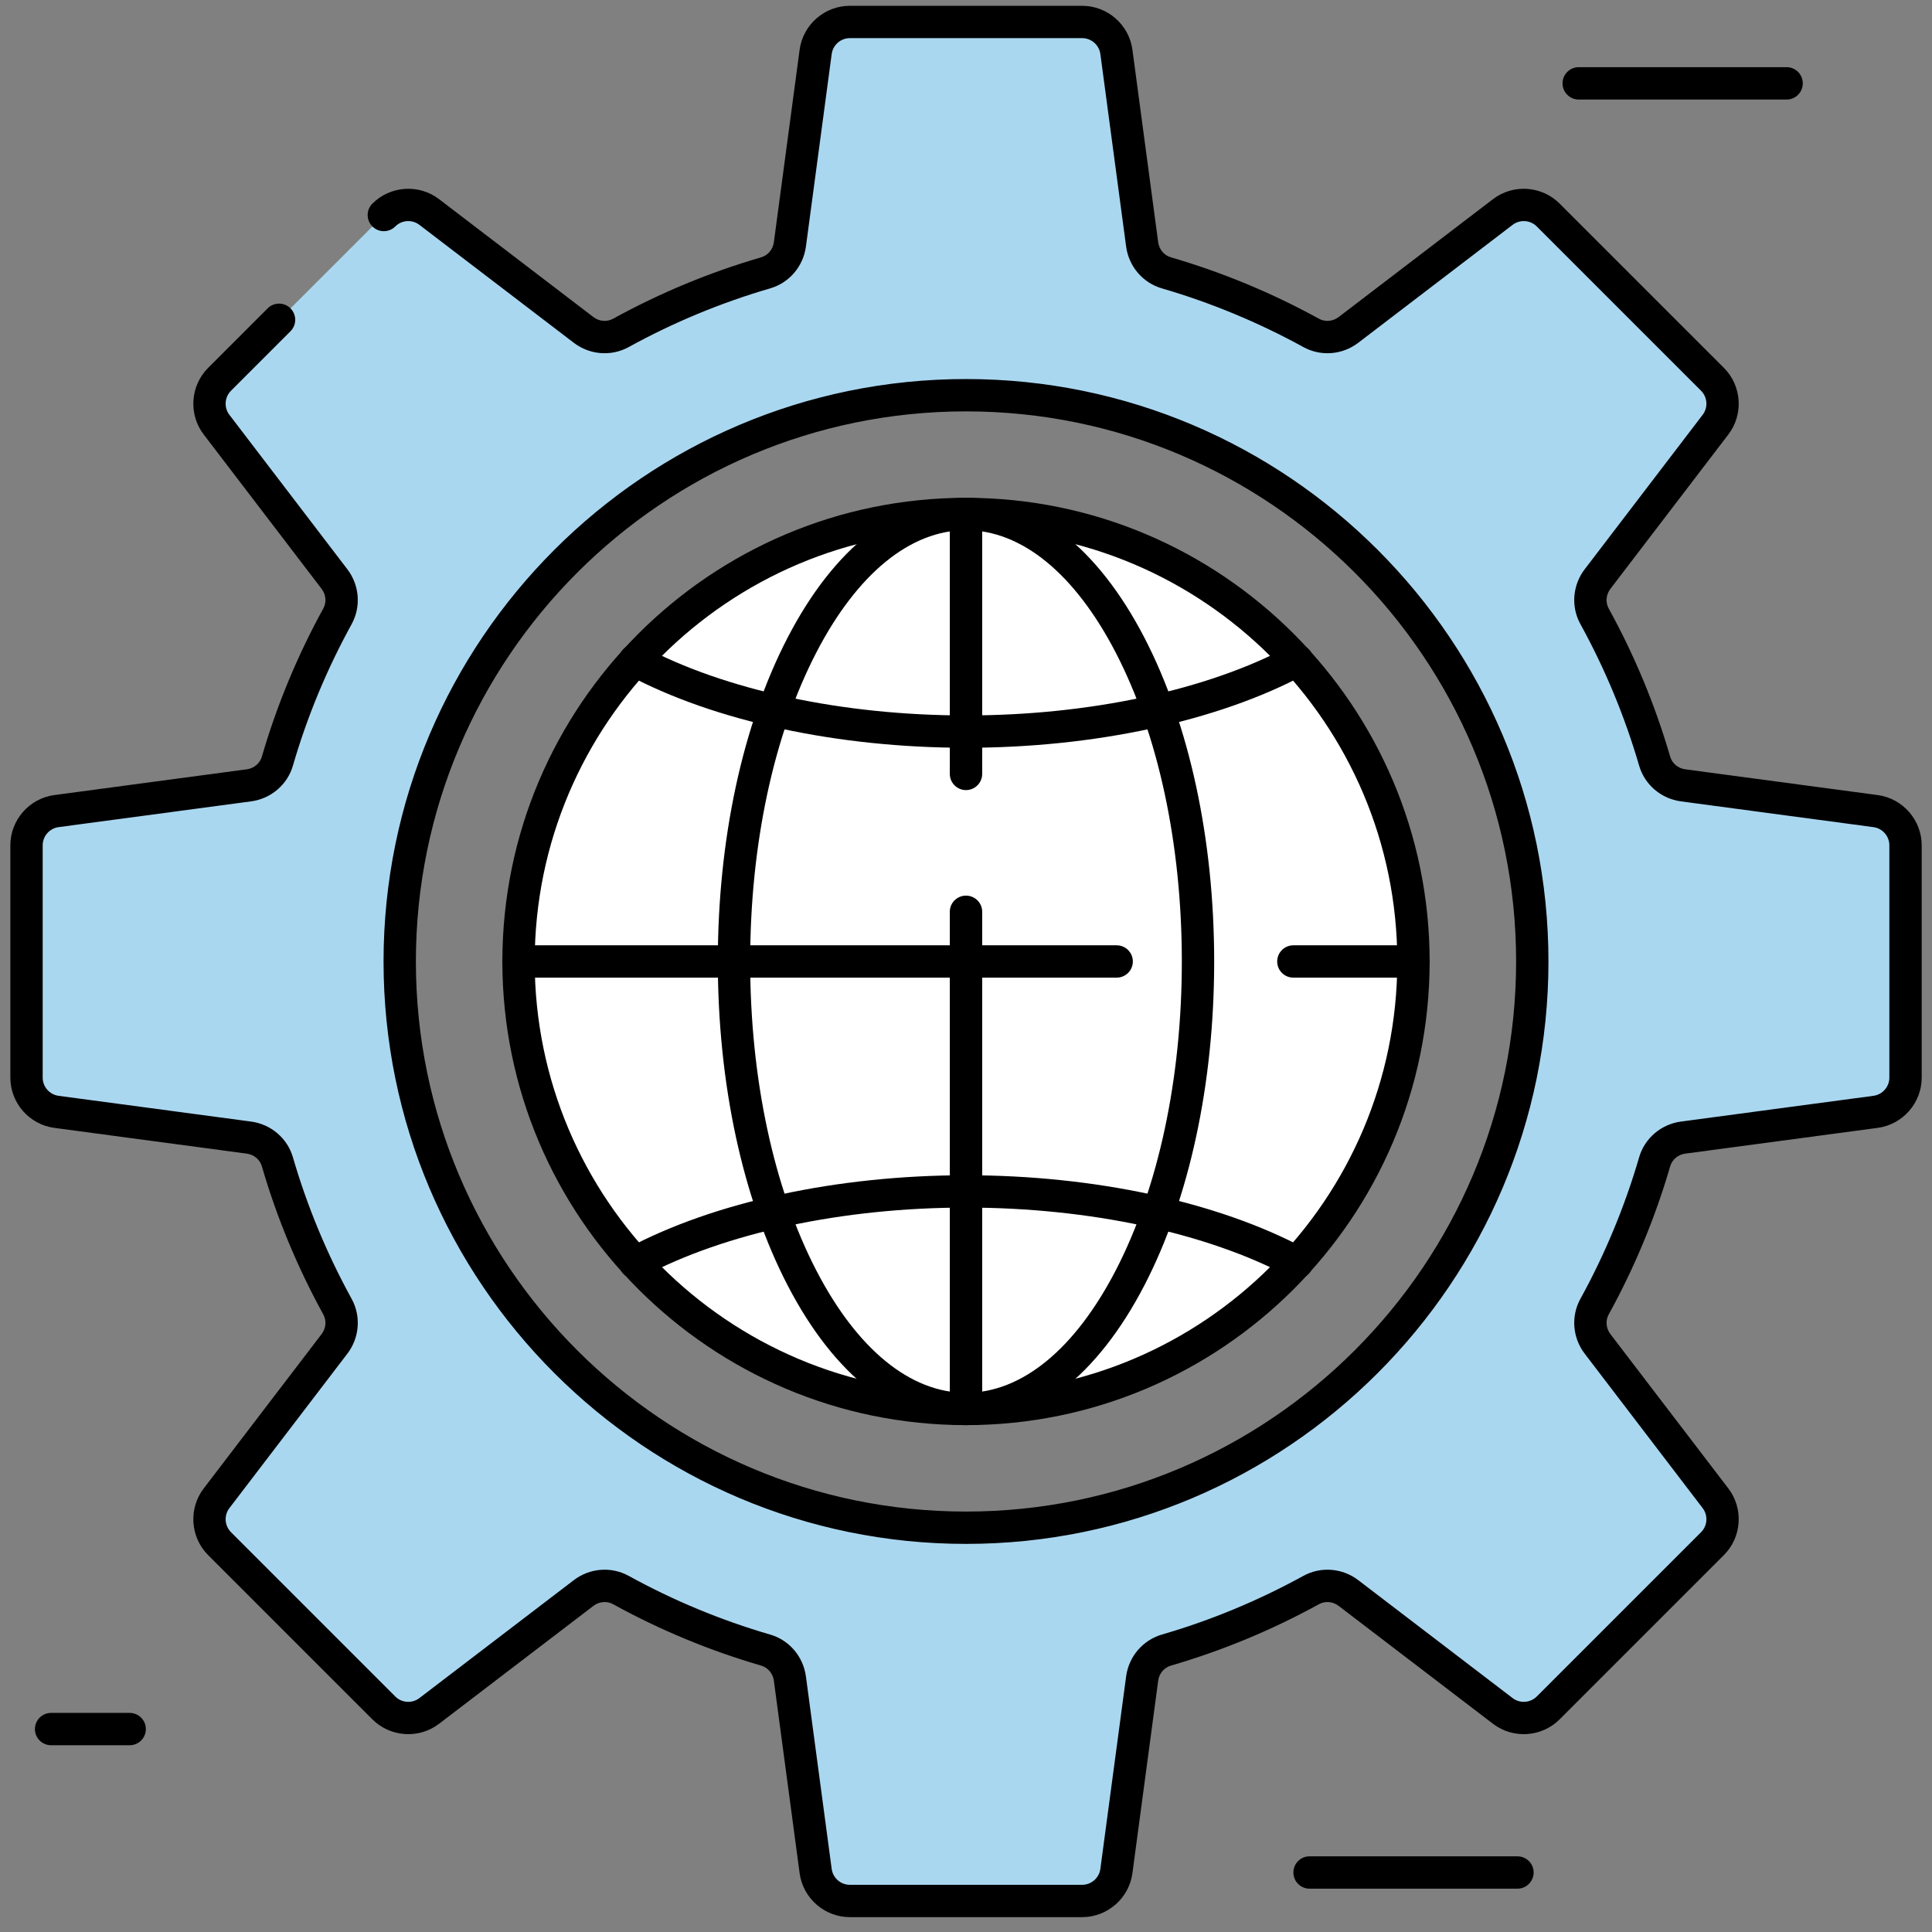
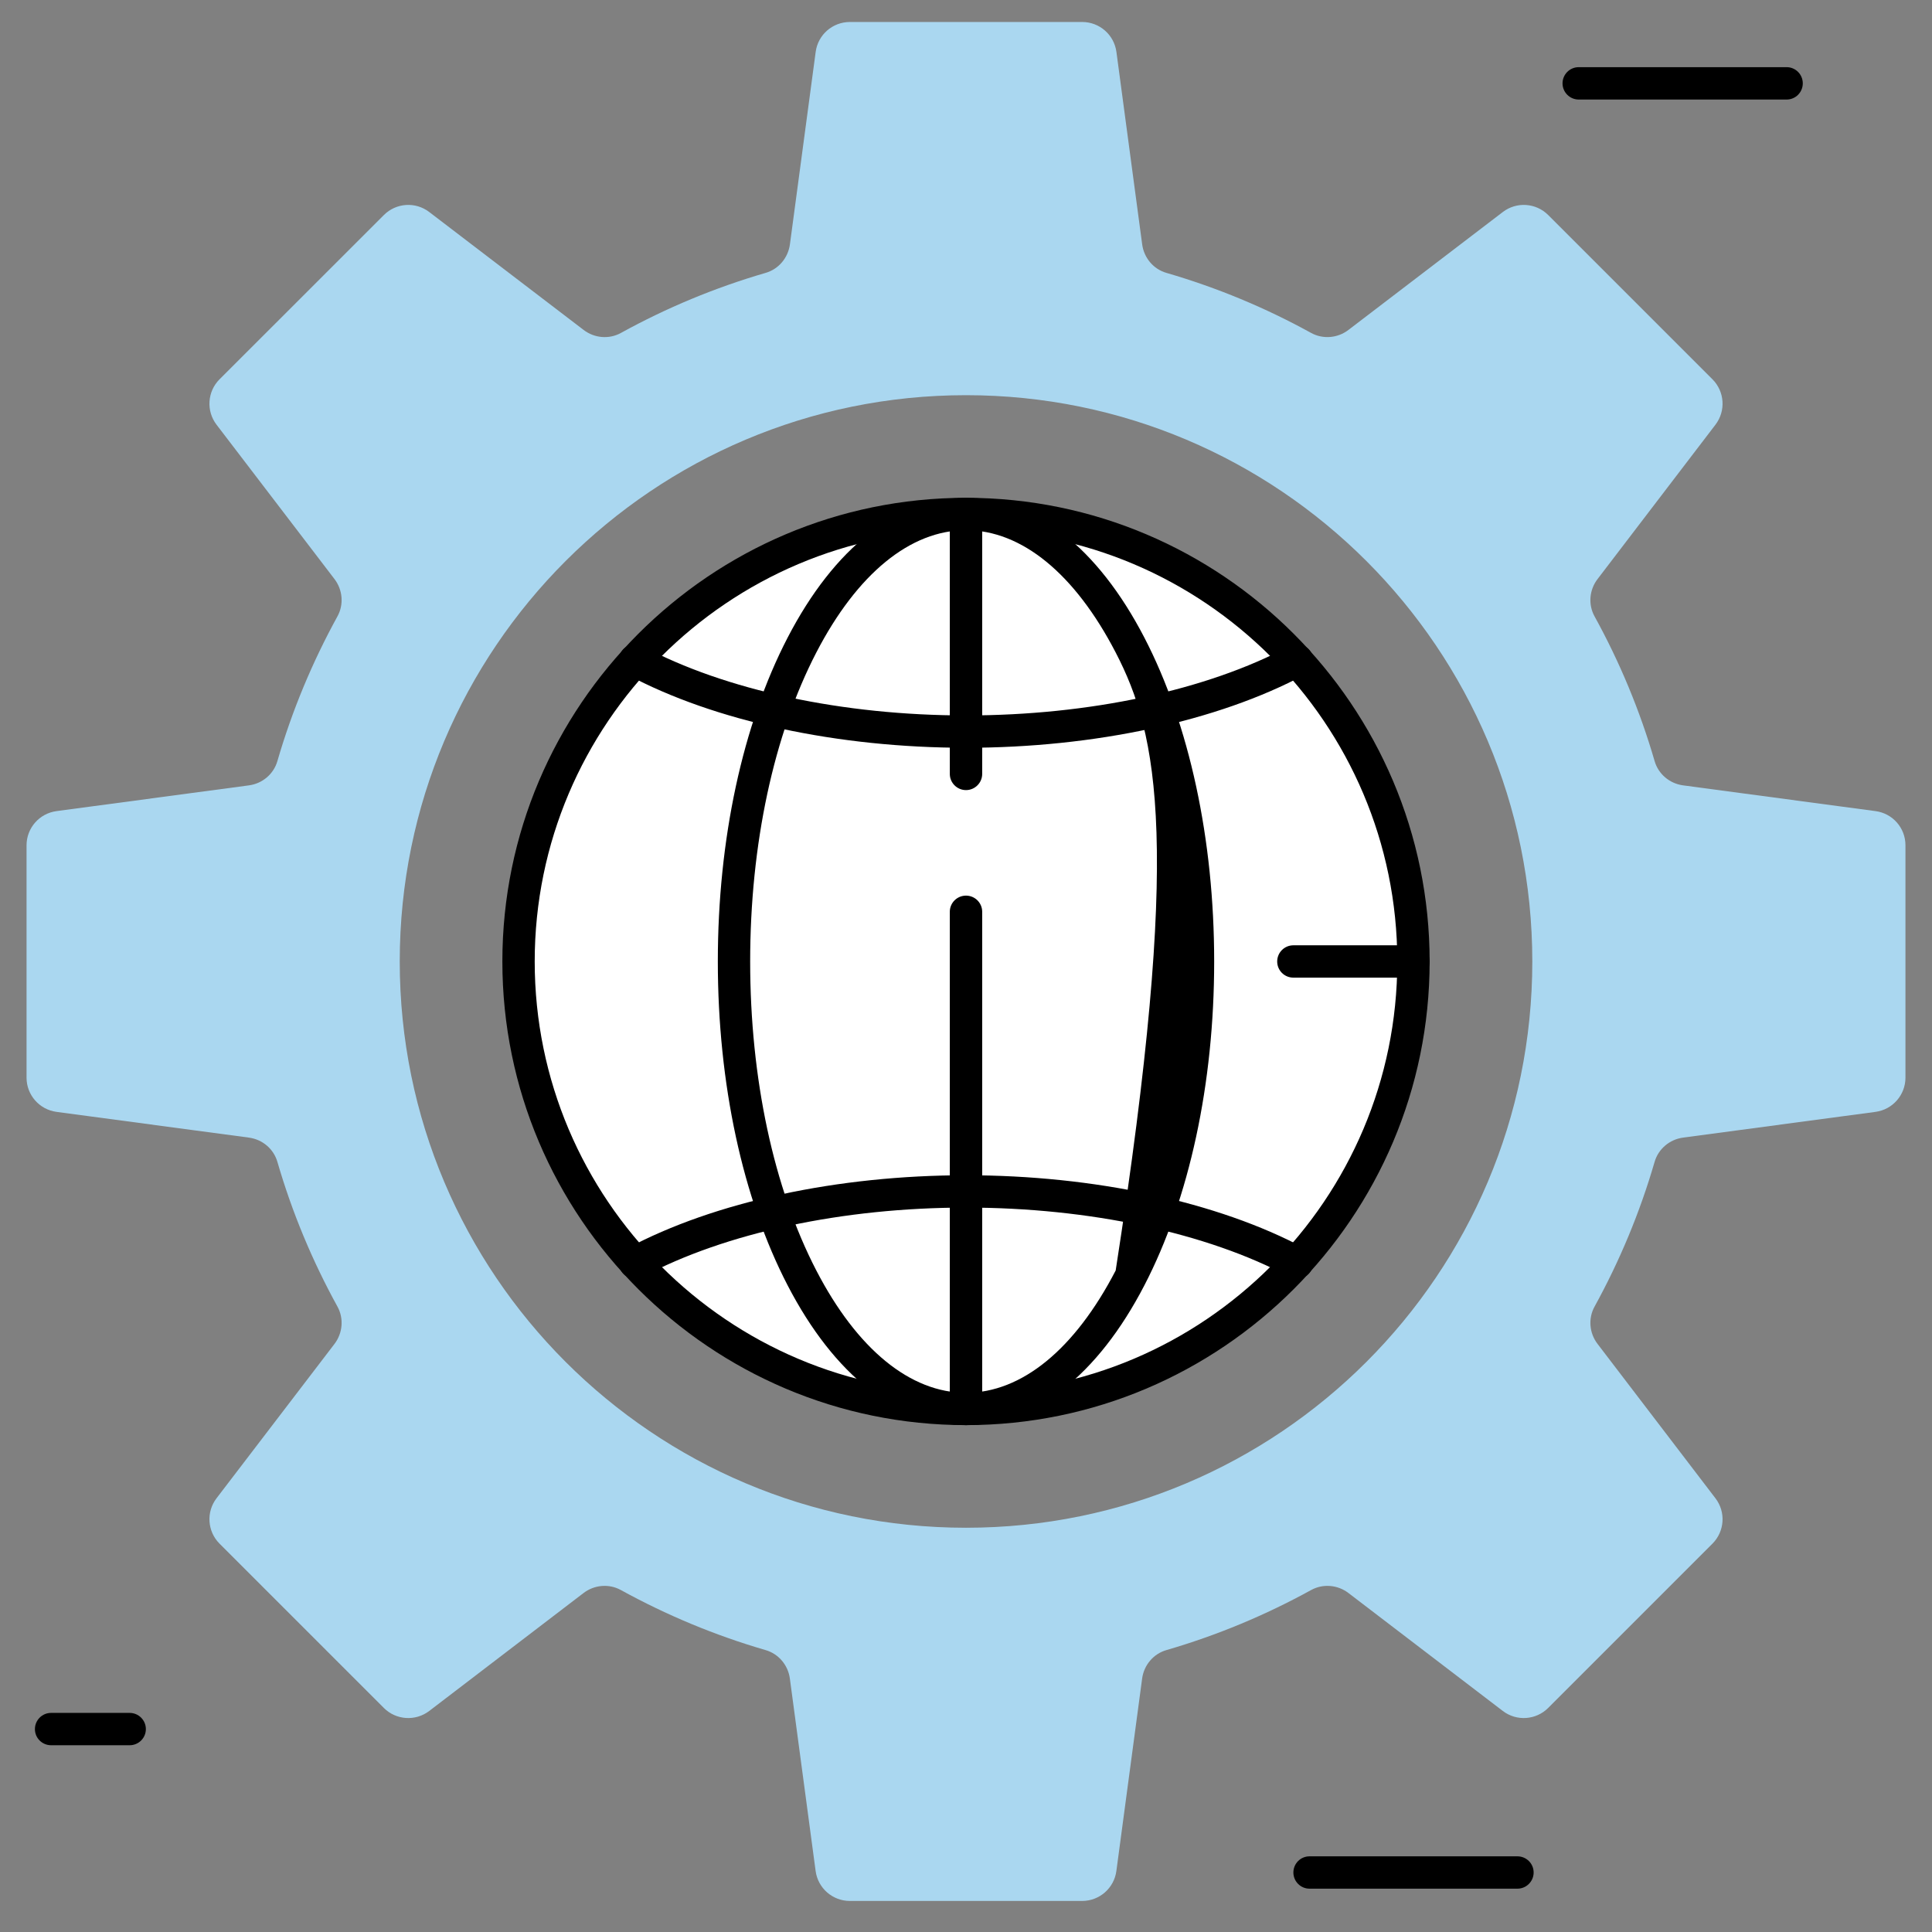
<svg xmlns="http://www.w3.org/2000/svg" width="42" height="42" viewBox="0 0 42 42" fill="none">
  <rect x="0" y="0" width="42" height="42" fill="#808080" stroke="none" />
  <path d="M21 30.63C26.373 30.63 30.728 26.274 30.728 20.902C30.728 15.53 26.373 11.174 21 11.174C15.628 11.174 11.273 15.53 11.273 20.902C11.273 26.274 15.628 30.63 21 30.63Z" fill="white" />
  <path d="M21 30.981C15.442 30.981 10.921 26.459 10.921 20.902C10.921 15.344 15.442 10.822 21 10.822C26.558 10.822 31.079 15.344 31.079 20.902C31.079 26.459 26.558 30.981 21 30.981ZM21 11.525C15.83 11.525 11.624 15.732 11.624 20.902C11.624 26.072 15.83 30.278 21 30.278C26.17 30.278 30.376 26.072 30.376 20.902C30.376 15.732 26.17 11.525 21 11.525Z" fill="black" />
-   <path d="M21 30.981C19.515 30.981 18.138 29.902 17.122 27.942C16.144 26.056 15.605 23.556 15.605 20.902C15.605 18.248 16.144 15.748 17.122 13.862C18.138 11.902 19.515 10.823 21 10.823C22.485 10.823 23.862 11.902 24.878 13.862C25.856 15.748 26.395 18.248 26.395 20.902C26.395 23.556 25.856 26.056 24.878 27.942C23.862 29.902 22.485 30.981 21 30.981ZM21 11.526C19.791 11.526 18.635 12.47 17.746 14.185C16.819 15.974 16.308 18.359 16.308 20.902C16.308 23.445 16.819 25.83 17.746 27.619C18.635 29.334 19.791 30.278 21 30.278C22.21 30.278 23.365 29.334 24.254 27.619C25.181 25.83 25.692 23.445 25.692 20.902C25.692 18.359 25.181 15.973 24.254 14.185C23.365 12.47 22.209 11.526 21 11.526Z" fill="black" />
+   <path d="M21 30.981C19.515 30.981 18.138 29.902 17.122 27.942C16.144 26.056 15.605 23.556 15.605 20.902C15.605 18.248 16.144 15.748 17.122 13.862C18.138 11.902 19.515 10.823 21 10.823C22.485 10.823 23.862 11.902 24.878 13.862C25.856 15.748 26.395 18.248 26.395 20.902C26.395 23.556 25.856 26.056 24.878 27.942C23.862 29.902 22.485 30.981 21 30.981ZM21 11.526C19.791 11.526 18.635 12.47 17.746 14.185C16.819 15.974 16.308 18.359 16.308 20.902C16.308 23.445 16.819 25.83 17.746 27.619C18.635 29.334 19.791 30.278 21 30.278C22.21 30.278 23.365 29.334 24.254 27.619C25.692 18.359 25.181 15.973 24.254 14.185C23.365 12.47 22.209 11.526 21 11.526Z" fill="black" />
  <path d="M30.728 21.253H28.117C27.922 21.253 27.765 21.096 27.765 20.902C27.765 20.708 27.922 20.55 28.117 20.55H30.728C30.922 20.55 31.08 20.708 31.08 20.902C31.08 21.096 30.922 21.253 30.728 21.253Z" fill="black" />
-   <path d="M24.275 21.253H11.273C11.078 21.253 10.921 21.096 10.921 20.902C10.921 20.708 11.078 20.55 11.273 20.55H24.275C24.469 20.55 24.627 20.708 24.627 20.902C24.627 21.096 24.469 21.253 24.275 21.253Z" fill="black" />
  <path d="M28.197 27.8C28.141 27.8 28.084 27.786 28.031 27.758C26.24 26.801 23.677 26.252 21 26.252C18.323 26.252 15.761 26.801 13.97 27.758C13.798 27.849 13.585 27.785 13.494 27.613C13.402 27.442 13.467 27.229 13.638 27.137C15.528 26.128 18.211 25.549 21 25.549C23.789 25.549 26.473 26.128 28.363 27.138C28.534 27.229 28.599 27.442 28.507 27.614C28.444 27.732 28.322 27.8 28.197 27.8Z" fill="black" />
  <path d="M21 16.256C18.211 16.256 15.528 15.677 13.638 14.667C13.466 14.575 13.402 14.362 13.493 14.191C13.585 14.02 13.798 13.955 13.969 14.047C15.76 15.004 18.323 15.553 21 15.553C23.677 15.553 26.24 15.004 28.031 14.047C28.202 13.955 28.415 14.02 28.507 14.191C28.598 14.363 28.533 14.575 28.362 14.667C26.473 15.677 23.789 16.256 21 16.256Z" fill="black" />
  <path d="M21 30.981C20.806 30.981 20.648 30.824 20.648 30.63V19.821C20.648 19.627 20.806 19.47 21 19.47C21.194 19.47 21.352 19.627 21.352 19.821V30.63C21.352 30.824 21.194 30.981 21 30.981Z" fill="black" />
  <path d="M21 17.176C20.806 17.176 20.648 17.018 20.648 16.824V11.174C20.648 10.98 20.806 10.823 21 10.823C21.194 10.823 21.352 10.98 21.352 11.174V16.824C21.352 17.018 21.194 17.176 21 17.176Z" fill="black" />
  <path d="M40.773 17.633L36.589 17.073C36.297 17.034 36.052 16.829 35.97 16.546C35.649 15.442 35.209 14.388 34.664 13.399C34.522 13.141 34.55 12.823 34.729 12.589L37.293 9.232C37.521 8.933 37.493 8.511 37.227 8.245L33.657 4.675C33.391 4.409 32.969 4.38 32.67 4.609L29.313 7.173C29.079 7.352 28.761 7.379 28.503 7.238C27.515 6.693 26.461 6.253 25.356 5.932C25.073 5.85 24.869 5.605 24.83 5.313L24.27 1.129C24.22 0.756 23.902 0.478 23.526 0.478H18.476C18.099 0.478 17.781 0.756 17.732 1.129L17.172 5.313C17.132 5.605 16.928 5.85 16.645 5.932C15.541 6.253 14.487 6.693 13.498 7.238C13.24 7.38 12.922 7.352 12.688 7.173L9.331 4.609C9.032 4.38 8.61 4.409 8.345 4.675L6.067 6.952L4.773 8.245C4.507 8.511 4.479 8.933 4.707 9.232L7.272 12.589C7.45 12.823 7.478 13.141 7.336 13.399C6.792 14.388 6.351 15.442 6.03 16.546C5.948 16.829 5.704 17.034 5.412 17.073L1.228 17.633C0.855 17.683 0.577 18.001 0.577 18.377V23.427C0.577 23.803 0.855 24.121 1.228 24.171L5.412 24.731C5.704 24.77 5.948 24.975 6.03 25.257C6.351 26.362 6.792 27.416 7.336 28.404C7.478 28.662 7.45 28.981 7.272 29.215L4.707 32.571C4.479 32.87 4.507 33.292 4.773 33.558L8.344 37.129C8.61 37.395 9.032 37.423 9.331 37.195L12.687 34.63C12.921 34.452 13.239 34.424 13.497 34.566C14.486 35.11 15.54 35.551 16.645 35.872C16.927 35.954 17.132 36.199 17.171 36.49L17.731 40.674C17.781 41.047 18.099 41.325 18.475 41.325H23.525C23.901 41.325 24.219 41.047 24.269 40.674L24.829 36.49C24.868 36.199 25.073 35.954 25.355 35.872C26.46 35.551 27.514 35.11 28.503 34.566C28.761 34.424 29.079 34.452 29.313 34.63L32.67 37.195C32.968 37.423 33.39 37.395 33.656 37.129L37.227 33.558C37.493 33.292 37.521 32.87 37.293 32.572L34.729 29.215C34.55 28.981 34.522 28.663 34.664 28.405C35.208 27.416 35.649 26.362 35.97 25.257C36.052 24.975 36.297 24.77 36.588 24.731L40.772 24.171C41.145 24.121 41.423 23.803 41.423 23.427V18.377C41.424 18 41.146 17.683 40.773 17.633ZM21 33.212C14.202 33.212 8.69 27.7 8.69 20.902C8.69 14.103 14.201 8.591 21 8.591C27.799 8.591 33.311 14.103 33.311 20.902C33.311 27.7 27.799 33.212 21 33.212Z" fill="#AAD7F0" />
-   <path d="M23.525 41.677H18.475C17.925 41.677 17.456 41.266 17.383 40.721L16.823 36.536C16.802 36.38 16.694 36.252 16.547 36.209C15.432 35.885 14.349 35.436 13.328 34.874C13.194 34.8 13.026 34.814 12.901 34.91L9.544 37.474C9.107 37.808 8.484 37.766 8.095 37.377L4.524 33.806C4.136 33.418 4.094 32.795 4.428 32.358L6.992 29.001C7.088 28.876 7.102 28.708 7.028 28.574C6.466 27.552 6.016 26.469 5.693 25.355C5.65 25.208 5.522 25.1 5.365 25.079L1.181 24.519C0.636 24.446 0.225 23.977 0.225 23.427V18.377C0.225 17.827 0.636 17.357 1.181 17.284L5.365 16.724C5.522 16.703 5.65 16.595 5.693 16.448C6.017 15.334 6.466 14.251 7.028 13.229C7.102 13.095 7.088 12.927 6.992 12.802L4.428 9.445C4.094 9.008 4.136 8.385 4.525 7.997L5.818 6.704C5.955 6.566 6.178 6.566 6.315 6.704C6.452 6.841 6.452 7.064 6.315 7.201L5.022 8.494C4.881 8.635 4.866 8.86 4.987 9.018L7.551 12.375C7.816 12.722 7.852 13.19 7.644 13.569C7.107 14.545 6.677 15.579 6.368 16.644C6.248 17.058 5.891 17.363 5.459 17.421L1.274 17.981C1.077 18.007 0.928 18.177 0.928 18.377V23.427C0.928 23.626 1.077 23.796 1.274 23.822L5.459 24.382C5.891 24.44 6.248 24.745 6.368 25.159C6.677 26.223 7.107 27.258 7.644 28.235C7.852 28.613 7.816 29.081 7.551 29.428L4.987 32.785C4.866 32.943 4.881 33.168 5.022 33.309L8.593 36.88C8.733 37.021 8.959 37.036 9.117 36.915L12.474 34.351C12.821 34.086 13.289 34.05 13.667 34.258C14.643 34.795 15.678 35.225 16.743 35.534C17.157 35.654 17.462 36.011 17.52 36.444L18.08 40.628C18.106 40.825 18.276 40.974 18.475 40.974H23.525C23.724 40.974 23.895 40.825 23.921 40.628L24.481 36.443C24.539 36.011 24.844 35.655 25.258 35.534C26.322 35.225 27.357 34.795 28.334 34.258C28.712 34.05 29.18 34.086 29.527 34.351L32.883 36.915C33.041 37.036 33.267 37.021 33.408 36.88L36.979 33.309C37.12 33.169 37.135 32.943 37.014 32.785L34.45 29.428C34.185 29.081 34.148 28.613 34.357 28.235C34.894 27.259 35.323 26.224 35.633 25.159C35.753 24.745 36.11 24.44 36.542 24.382L40.726 23.822C40.924 23.796 41.073 23.626 41.073 23.427V18.377C41.073 18.177 40.924 18.007 40.726 17.981L36.542 17.421C36.11 17.363 35.753 17.058 35.633 16.644C35.323 15.579 34.894 14.544 34.357 13.568C34.148 13.19 34.185 12.722 34.45 12.375L37.014 9.018C37.135 8.86 37.12 8.635 36.979 8.494L33.408 4.923C33.267 4.782 33.042 4.767 32.883 4.888L29.527 7.452C29.18 7.717 28.712 7.753 28.334 7.545C27.357 7.008 26.322 6.579 25.258 6.269C24.844 6.149 24.539 5.792 24.481 5.36L23.921 1.176C23.895 0.978 23.724 0.829 23.525 0.829H18.475C18.276 0.829 18.106 0.978 18.08 1.176L17.52 5.36C17.462 5.792 17.157 6.149 16.743 6.269C15.678 6.579 14.643 7.008 13.667 7.545C13.289 7.753 12.821 7.717 12.474 7.452L9.117 4.888C8.959 4.767 8.733 4.782 8.593 4.923C8.456 5.06 8.233 5.06 8.096 4.923C7.958 4.786 7.958 4.563 8.096 4.426C8.484 4.037 9.107 3.995 9.544 4.329L12.901 6.893C13.026 6.989 13.194 7.003 13.328 6.929C14.35 6.367 15.432 5.918 16.547 5.594C16.694 5.551 16.802 5.423 16.823 5.267L17.383 1.082C17.456 0.537 17.925 0.126 18.475 0.126H23.525C24.075 0.126 24.545 0.537 24.618 1.082L25.178 5.267C25.199 5.423 25.307 5.551 25.454 5.594C26.568 5.918 27.651 6.367 28.673 6.929C28.807 7.003 28.974 6.989 29.1 6.893L32.457 4.329C32.894 3.995 33.517 4.037 33.905 4.426L37.476 7.997C37.865 8.385 37.907 9.008 37.573 9.445L35.008 12.802C34.913 12.927 34.898 13.095 34.972 13.229C35.535 14.251 35.984 15.334 36.308 16.448C36.35 16.595 36.479 16.703 36.635 16.724L40.819 17.284C41.364 17.357 41.776 17.827 41.776 18.377V23.427C41.776 23.977 41.364 24.446 40.819 24.519L36.635 25.079C36.479 25.1 36.35 25.208 36.308 25.355C35.984 26.47 35.535 27.553 34.972 28.574C34.898 28.708 34.913 28.876 35.008 29.001L37.573 32.358C37.907 32.795 37.865 33.418 37.476 33.806L33.905 37.377C33.517 37.766 32.894 37.808 32.457 37.474L29.1 34.91C28.974 34.814 28.807 34.8 28.673 34.874C27.651 35.436 26.568 35.885 25.454 36.209C25.307 36.252 25.199 36.38 25.178 36.536L24.618 40.721C24.545 41.266 24.075 41.677 23.525 41.677ZM21 33.563C14.018 33.563 8.338 27.883 8.338 20.902C8.338 13.92 14.018 8.24 21 8.24C27.982 8.24 33.662 13.92 33.662 20.902C33.662 27.883 27.982 33.563 21 33.563ZM21 8.943C14.406 8.943 9.041 14.307 9.041 20.902C9.041 27.496 14.406 32.86 21 32.86C27.594 32.86 32.959 27.496 32.959 20.902C32.959 14.307 27.594 8.943 21 8.943Z" fill="black" />
  <path d="M38.84 2.164H34.32C34.126 2.164 33.968 2.006 33.968 1.812C33.968 1.618 34.126 1.46 34.32 1.46H38.84C39.034 1.46 39.191 1.618 39.191 1.812C39.191 2.006 39.034 2.164 38.84 2.164Z" fill="black" />
  <path d="M2.819 37.94H1.11C0.916 37.94 0.759 37.783 0.759 37.589C0.759 37.395 0.916 37.237 1.11 37.237H2.819C3.013 37.237 3.171 37.395 3.171 37.589C3.171 37.783 3.013 37.94 2.819 37.94Z" fill="black" />
  <path d="M32.988 41.058H28.468C28.274 41.058 28.117 40.9 28.117 40.706C28.117 40.512 28.274 40.355 28.468 40.355H32.988C33.182 40.355 33.34 40.512 33.34 40.706C33.34 40.9 33.182 41.058 32.988 41.058Z" fill="black" />
</svg>